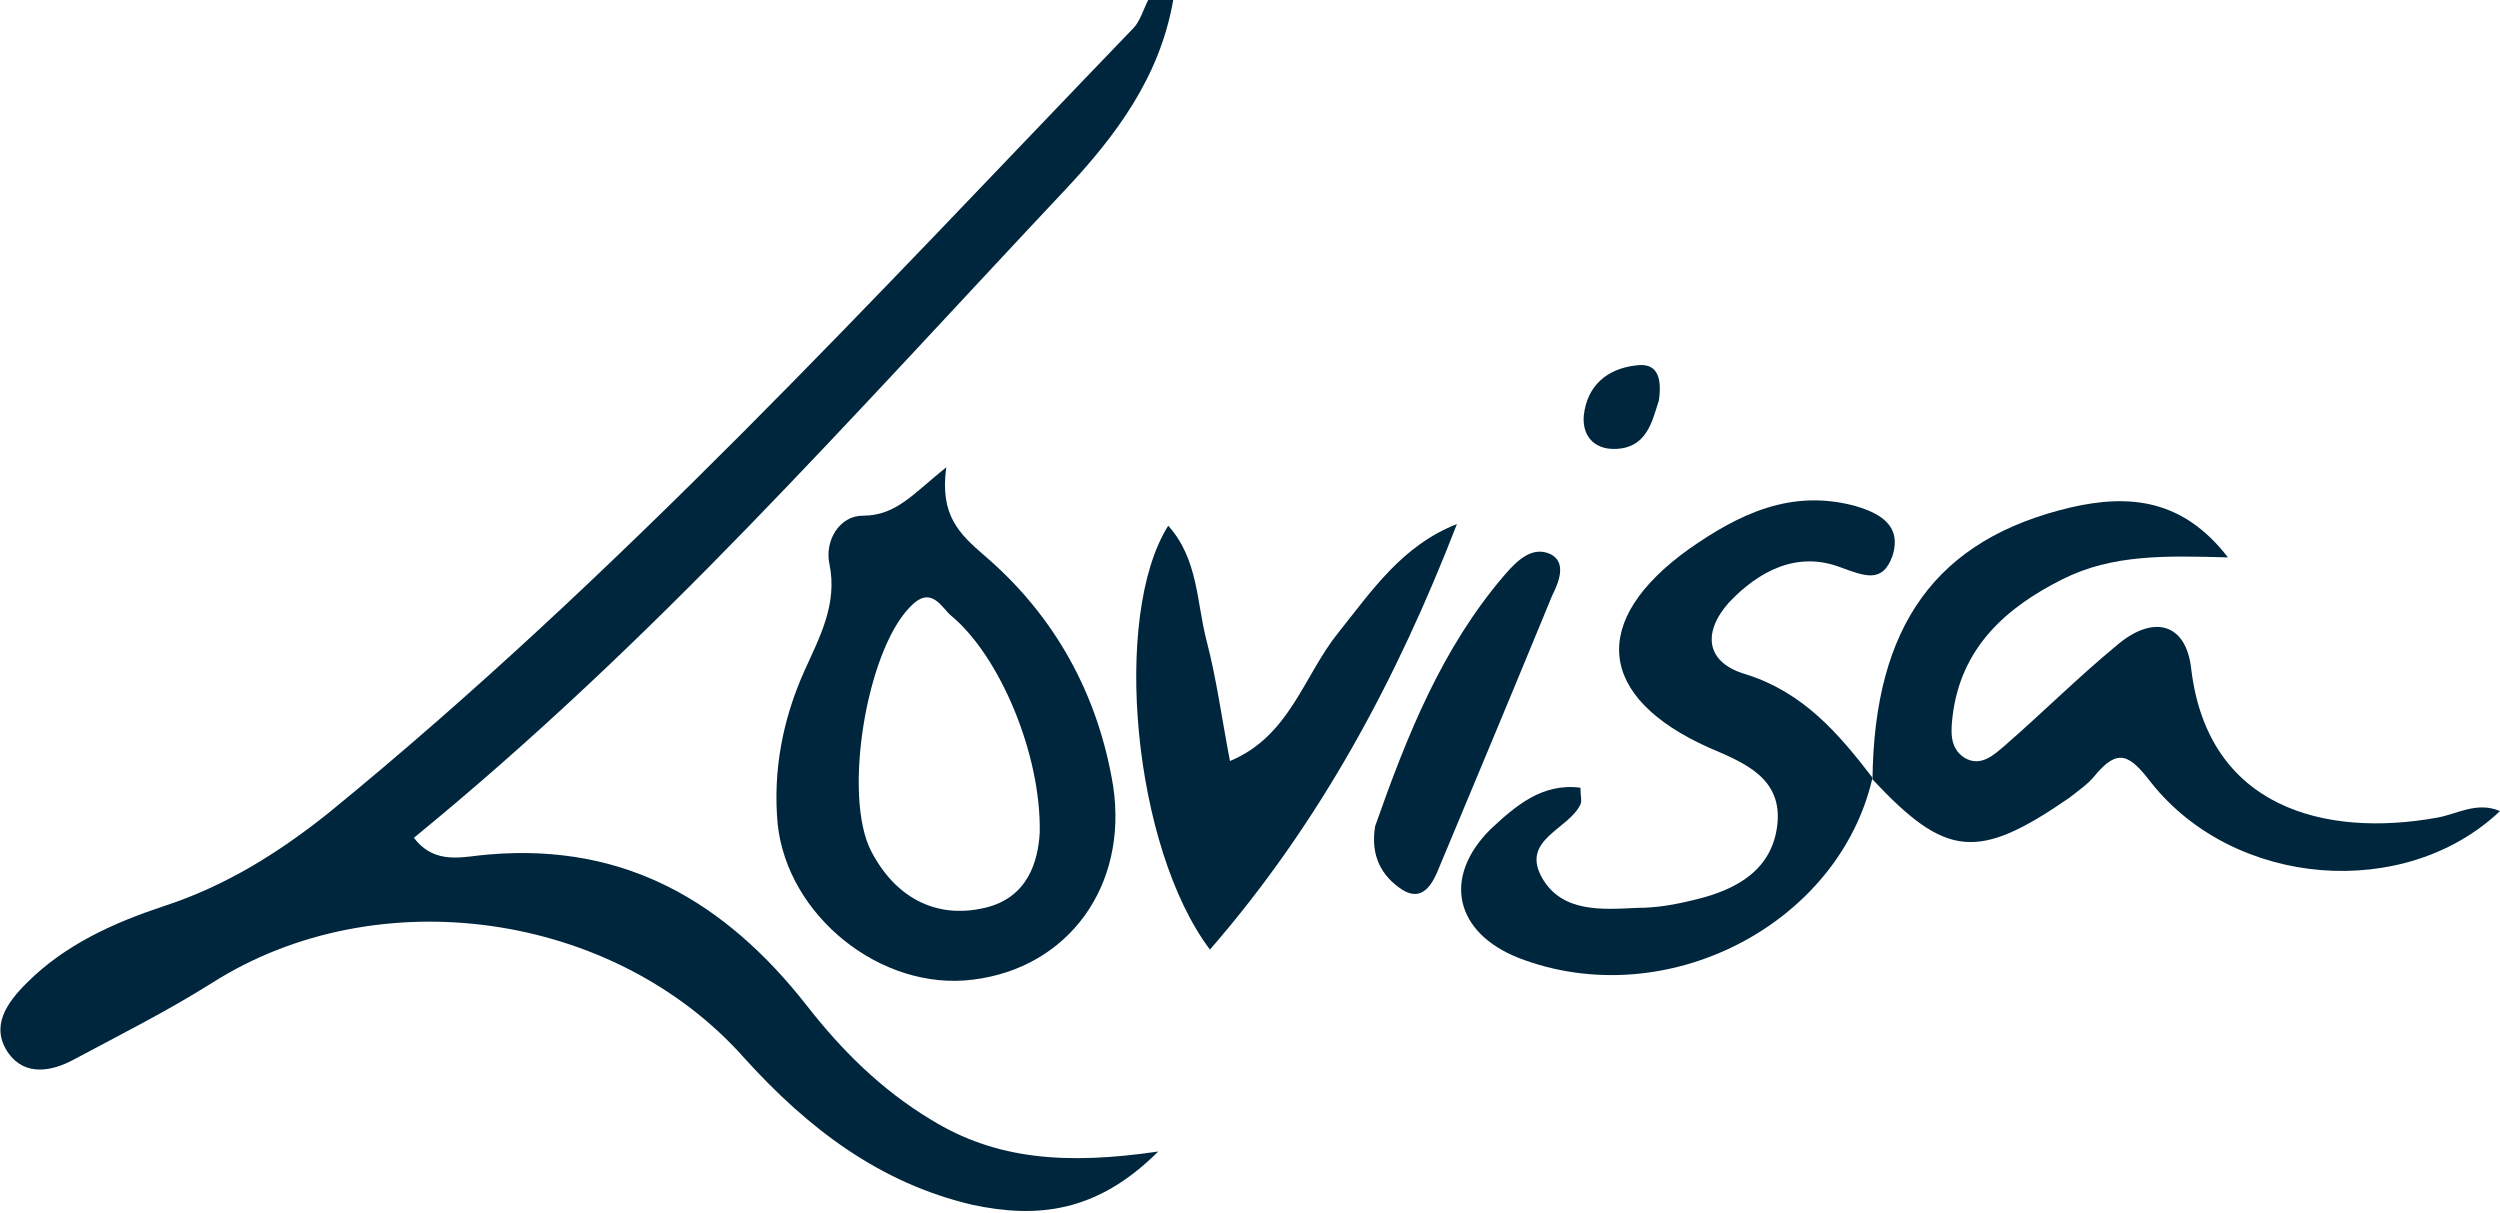
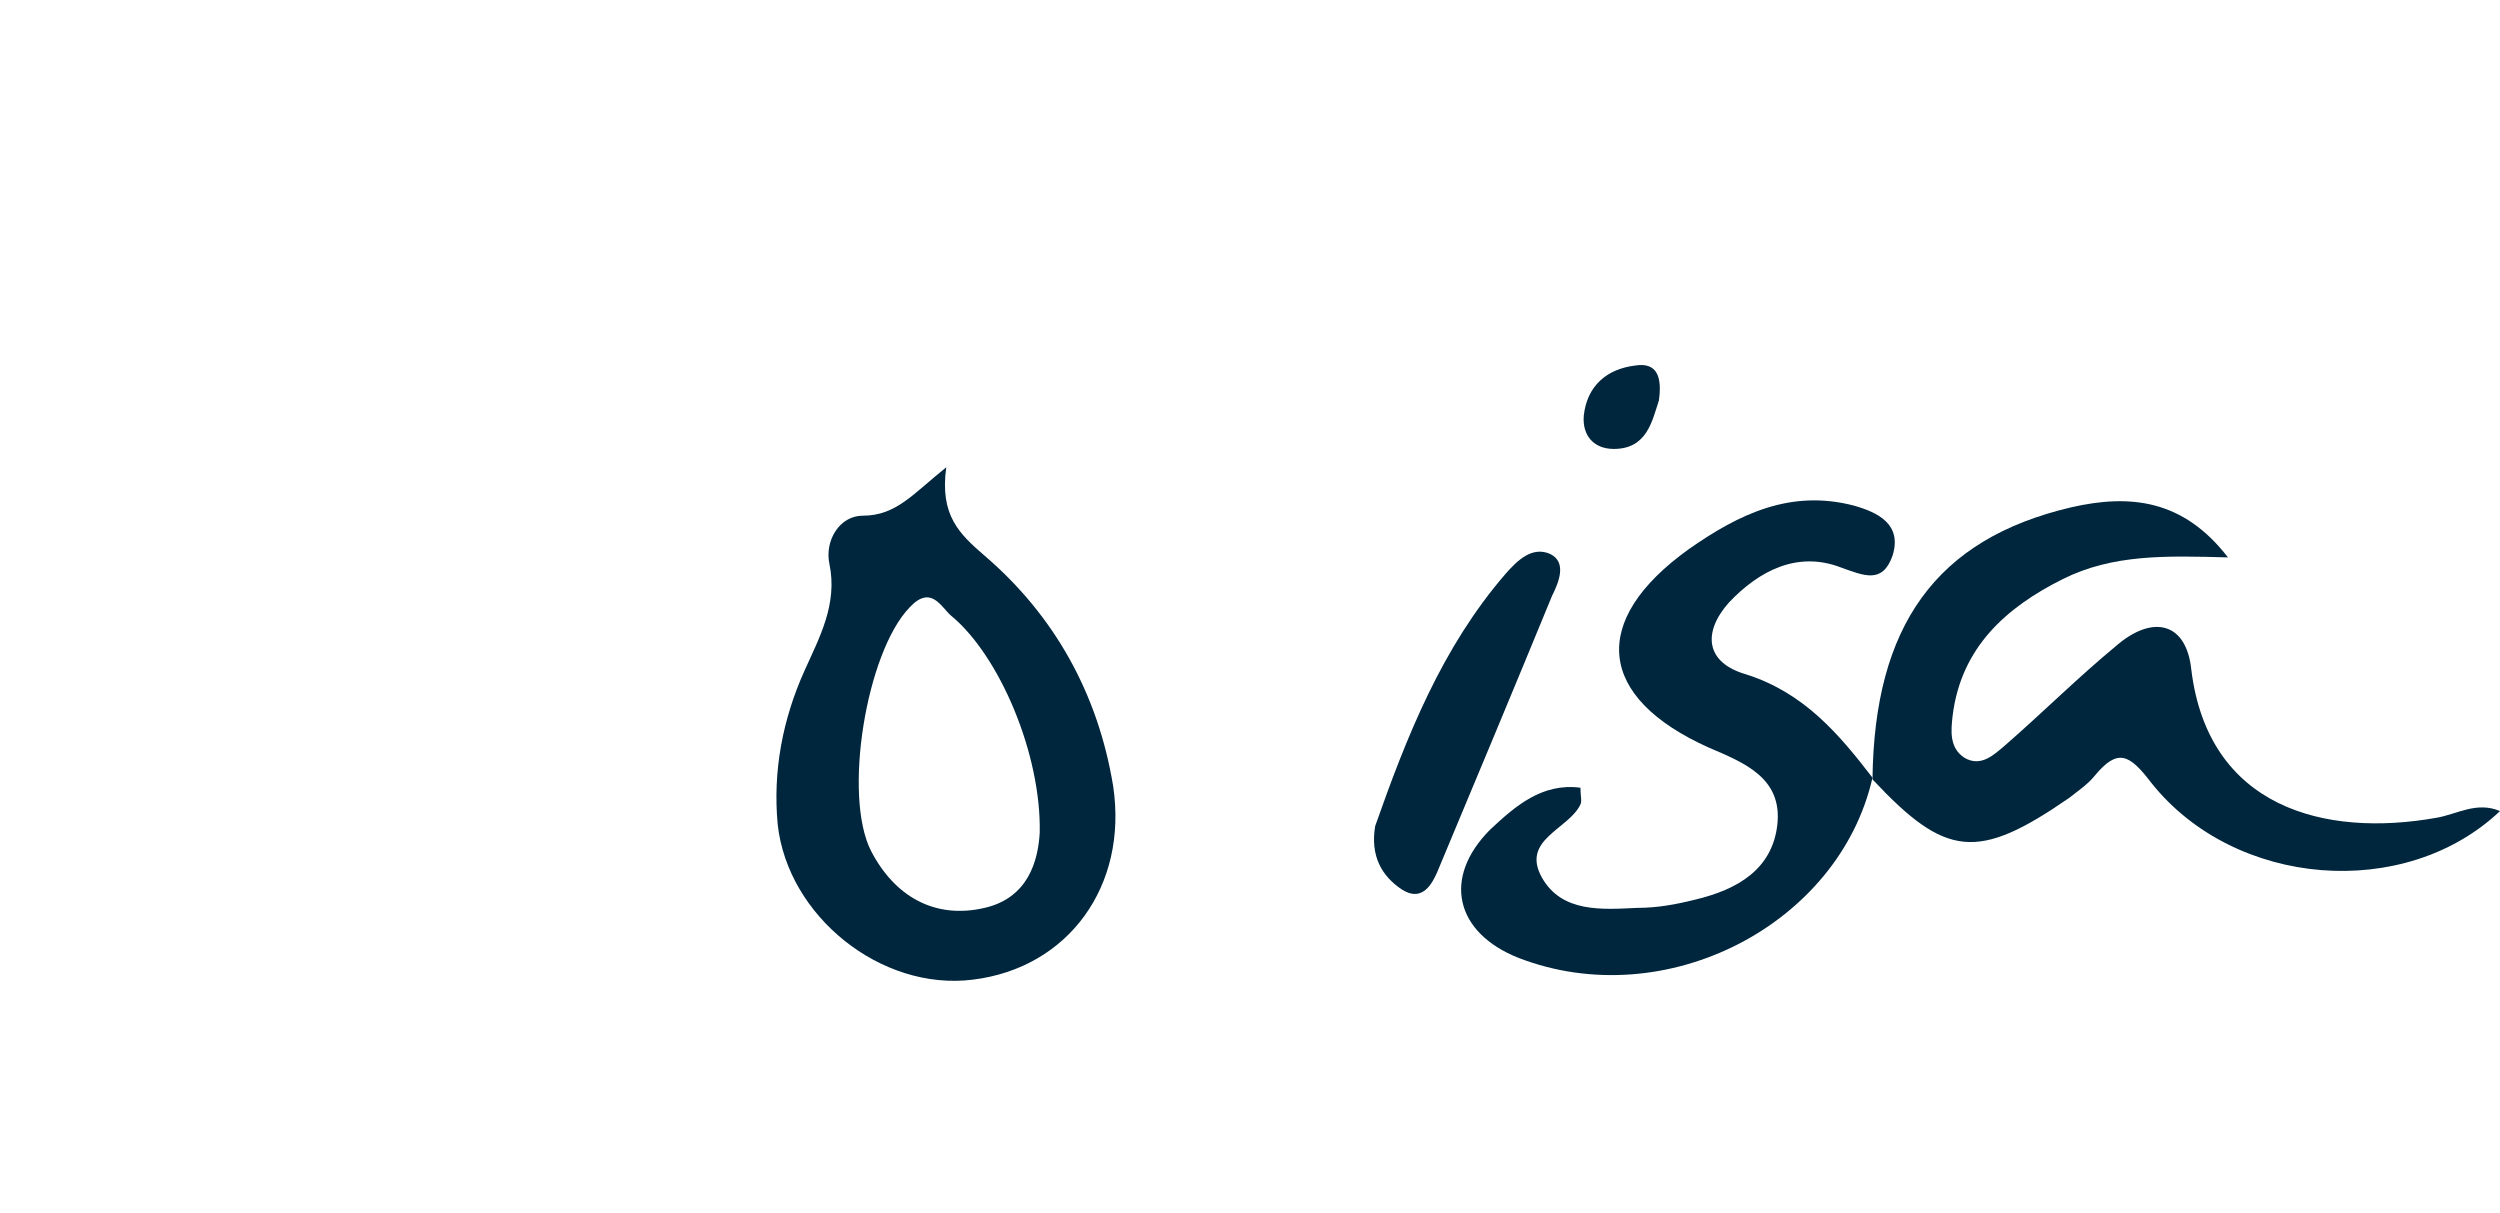
<svg xmlns="http://www.w3.org/2000/svg" version="1.1" id="Layer_1" x="0px" y="0px" viewBox="0 0 149.8 72.7" style="enable-background:new 0 0 149.8 72.7;" xml:space="preserve">
  <style type="text/css">
	.st0{fill:#00263D;}
</style>
-   <path class="st0" d="M70.3,0c-0.8,4.6-3.4,8.1-6.5,11.4c-6.3,6.7-12.5,13.5-18.9,20.1c-6.4,6.6-13,12.9-20.1,18.7  c1.3,1.7,3,1.1,4.5,1c8.2-0.7,14.2,2.9,19,9c2.1,2.7,4.5,5.1,7.5,6.9c3.9,2.4,8.1,2.7,13.6,1.9c-3.7,3.7-7.3,4-11.1,3.2  c-5.6-1.3-9.9-4.6-13.7-8.8c-7.8-8.8-22-10.8-31.9-4.5C10,60.6,7.2,62,4.4,63.5c-1.3,0.7-2.9,1-3.9-0.4c-1.1-1.6-0.1-3,1.1-4.2  c2.3-2.3,5.2-3.6,8.2-4.6c3.7-1.2,6.9-3.2,9.9-5.6C37.1,34.5,52.3,17.9,67.9,1.7c0.4-0.4,0.6-1.1,0.9-1.7H70.3z" />
  <path class="st0" d="M112.2,46.7c0.1-9.2,3.8-14.4,11.9-16.3c3.5-0.8,6.7-0.5,9.4,3c-3.7-0.1-6.9-0.2-9.9,1.3  c-3.4,1.7-6.1,4.1-6.6,8.2c-0.1,0.9-0.2,1.9,0.7,2.5c1,0.6,1.8-0.2,2.4-0.7c2.3-2,4.4-4.1,6.7-6c2.2-1.9,4.2-1.4,4.5,1.4  c1,8.3,8,10.1,14.7,8.9c1.2-0.2,2.4-1,3.8-0.4c-5.7,5.4-15.9,4.6-20.9-1.7c-1.3-1.7-2-2.1-3.4-0.4c-0.4,0.5-1,0.9-1.5,1.3  C118.5,51.6,116.6,51.4,112.2,46.7L112.2,46.7z" />
  <path class="st0" d="M56.7,28c-0.4,2.9,0.8,4,2.3,5.3c4.2,3.6,6.8,8.3,7.7,13.8c0.9,6-2.7,10.9-8.4,11.6c-5.5,0.7-11.1-3.8-11.7-9.3  c-0.3-3.2,0.3-6.3,1.6-9.2c0.9-2,2-4,1.5-6.4c-0.3-1.4,0.6-2.9,2-2.9C53.7,30.9,54.7,29.6,56.7,28 M62.3,49.9  c0.1-4.7-2.4-10.6-5.3-13c-0.6-0.5-1.2-1.9-2.5-0.5c-2.6,2.7-4,11.3-2.3,14.6c1.4,2.7,3.8,4.1,6.8,3.4  C61.6,53.8,62.2,51.6,62.3,49.9" />
  <path class="st0" d="M112.2,46.6c-2,8.8-12.4,14.2-21.2,10.8c-3.8-1.5-4.6-4.8-1.7-7.7c1.5-1.4,3.1-2.8,5.4-2.5c0,0.5,0.1,0.8,0,1  c-0.7,1.5-3.6,2.1-2.3,4.4c1.2,2.1,3.6,1.9,5.7,1.8c1.2,0,2.3-0.2,3.5-0.5c2.5-0.6,4.6-1.8,4.9-4.5c0.3-2.8-2-3.7-4.1-4.6  c-6.7-3-7.2-7.6-1.2-11.9c3-2.1,6.1-3.6,9.9-2.6c1.4,0.4,2.9,1.1,2.3,3c-0.6,1.7-1.7,1.2-3.1,0.7c-2.6-1-4.9,0.2-6.7,2.1  c-1.6,1.8-1.4,3.6,1,4.3C108.1,41.5,110.2,44,112.2,46.6L112.2,46.6z" />
-   <path class="st0" d="M87.3,31.4c-3.6,9.3-8.2,17.9-14.8,25.5c-4.6-6.1-5.9-20-2.5-25.4c1.8,2,1.7,4.6,2.3,6.9  c0.6,2.3,0.9,4.6,1.4,7.2c3.6-1.5,4.4-5.1,6.5-7.7C82.2,35.4,84,32.7,87.3,31.4" />
  <path class="st0" d="M82.4,49.5c1.9-5.4,4-10.7,7.8-15.1c0.7-0.8,1.6-1.7,2.7-1.2c1,0.5,0.5,1.7,0.1,2.5c-2.3,5.6-4.6,11.1-6.9,16.6  c-0.4,0.9-1,1.7-2.1,1C82.8,52.5,82.1,51.3,82.4,49.5" />
  <path class="st0" d="M99.4,24c-0.4,1.2-0.7,2.9-2.7,2.9c-1.2,0-1.9-0.8-1.8-2c0.2-1.8,1.4-2.8,3.1-3C99.3,21.7,99.6,22.6,99.4,24" />
</svg>